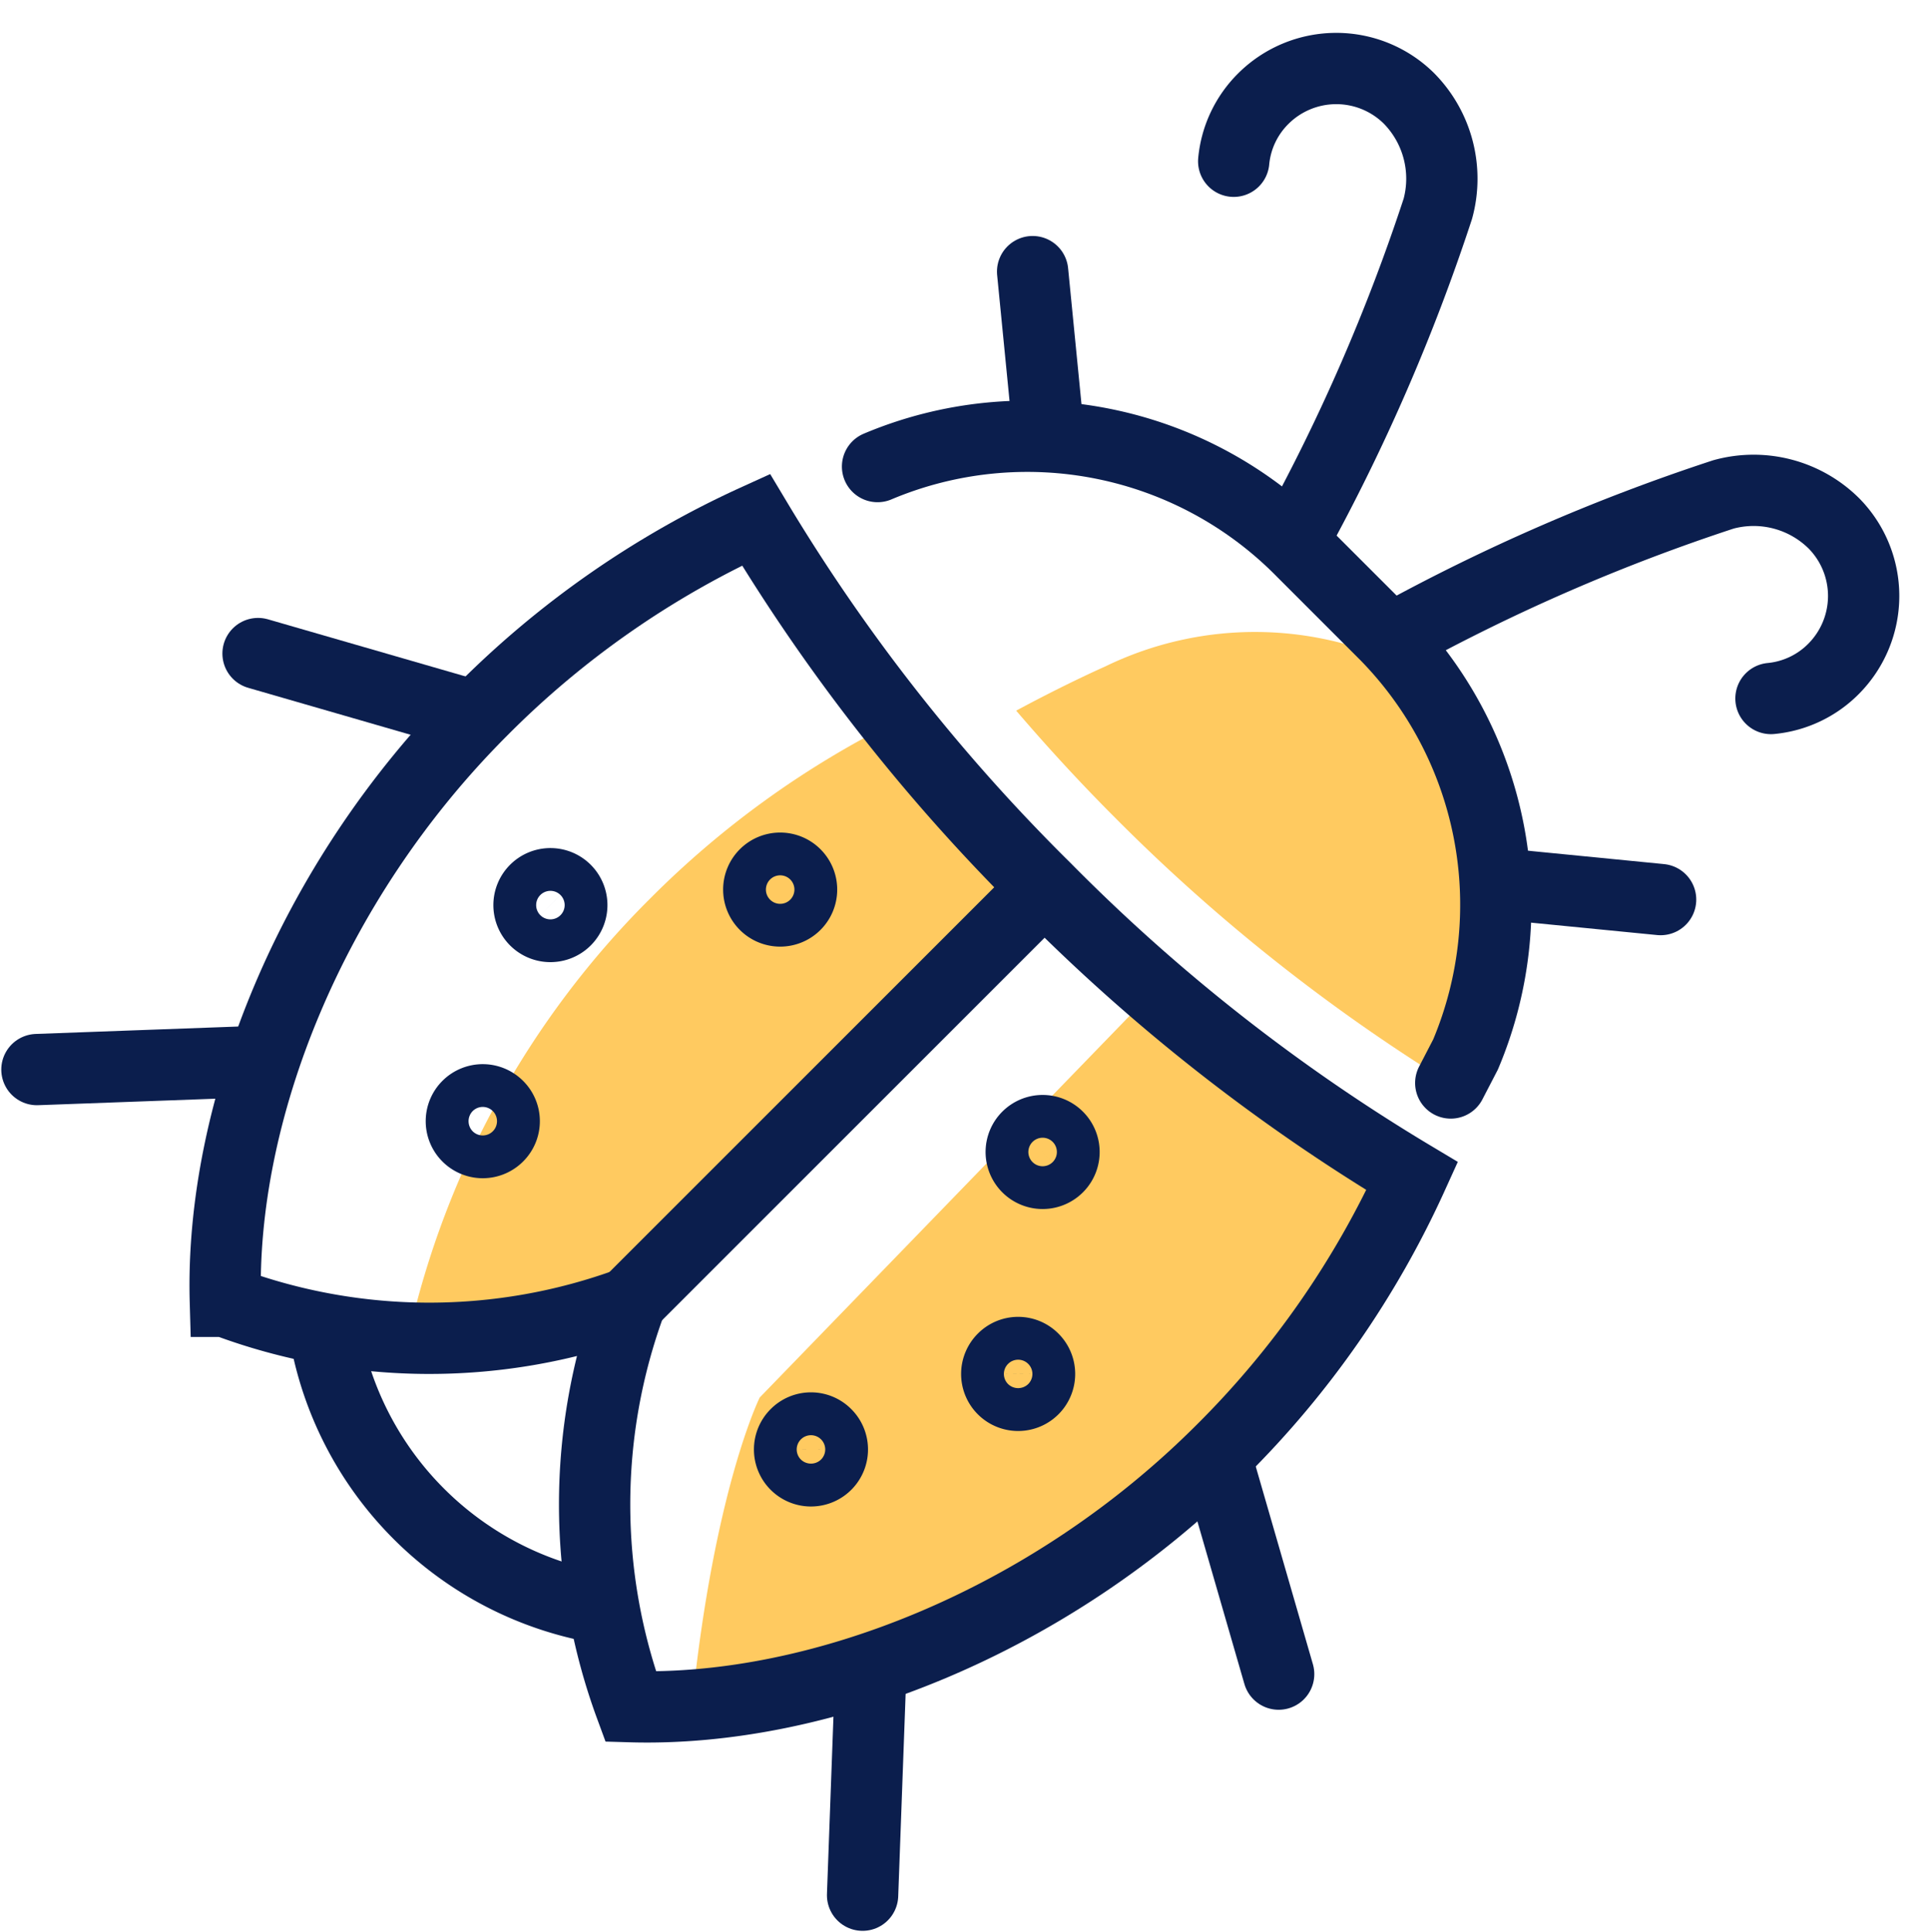
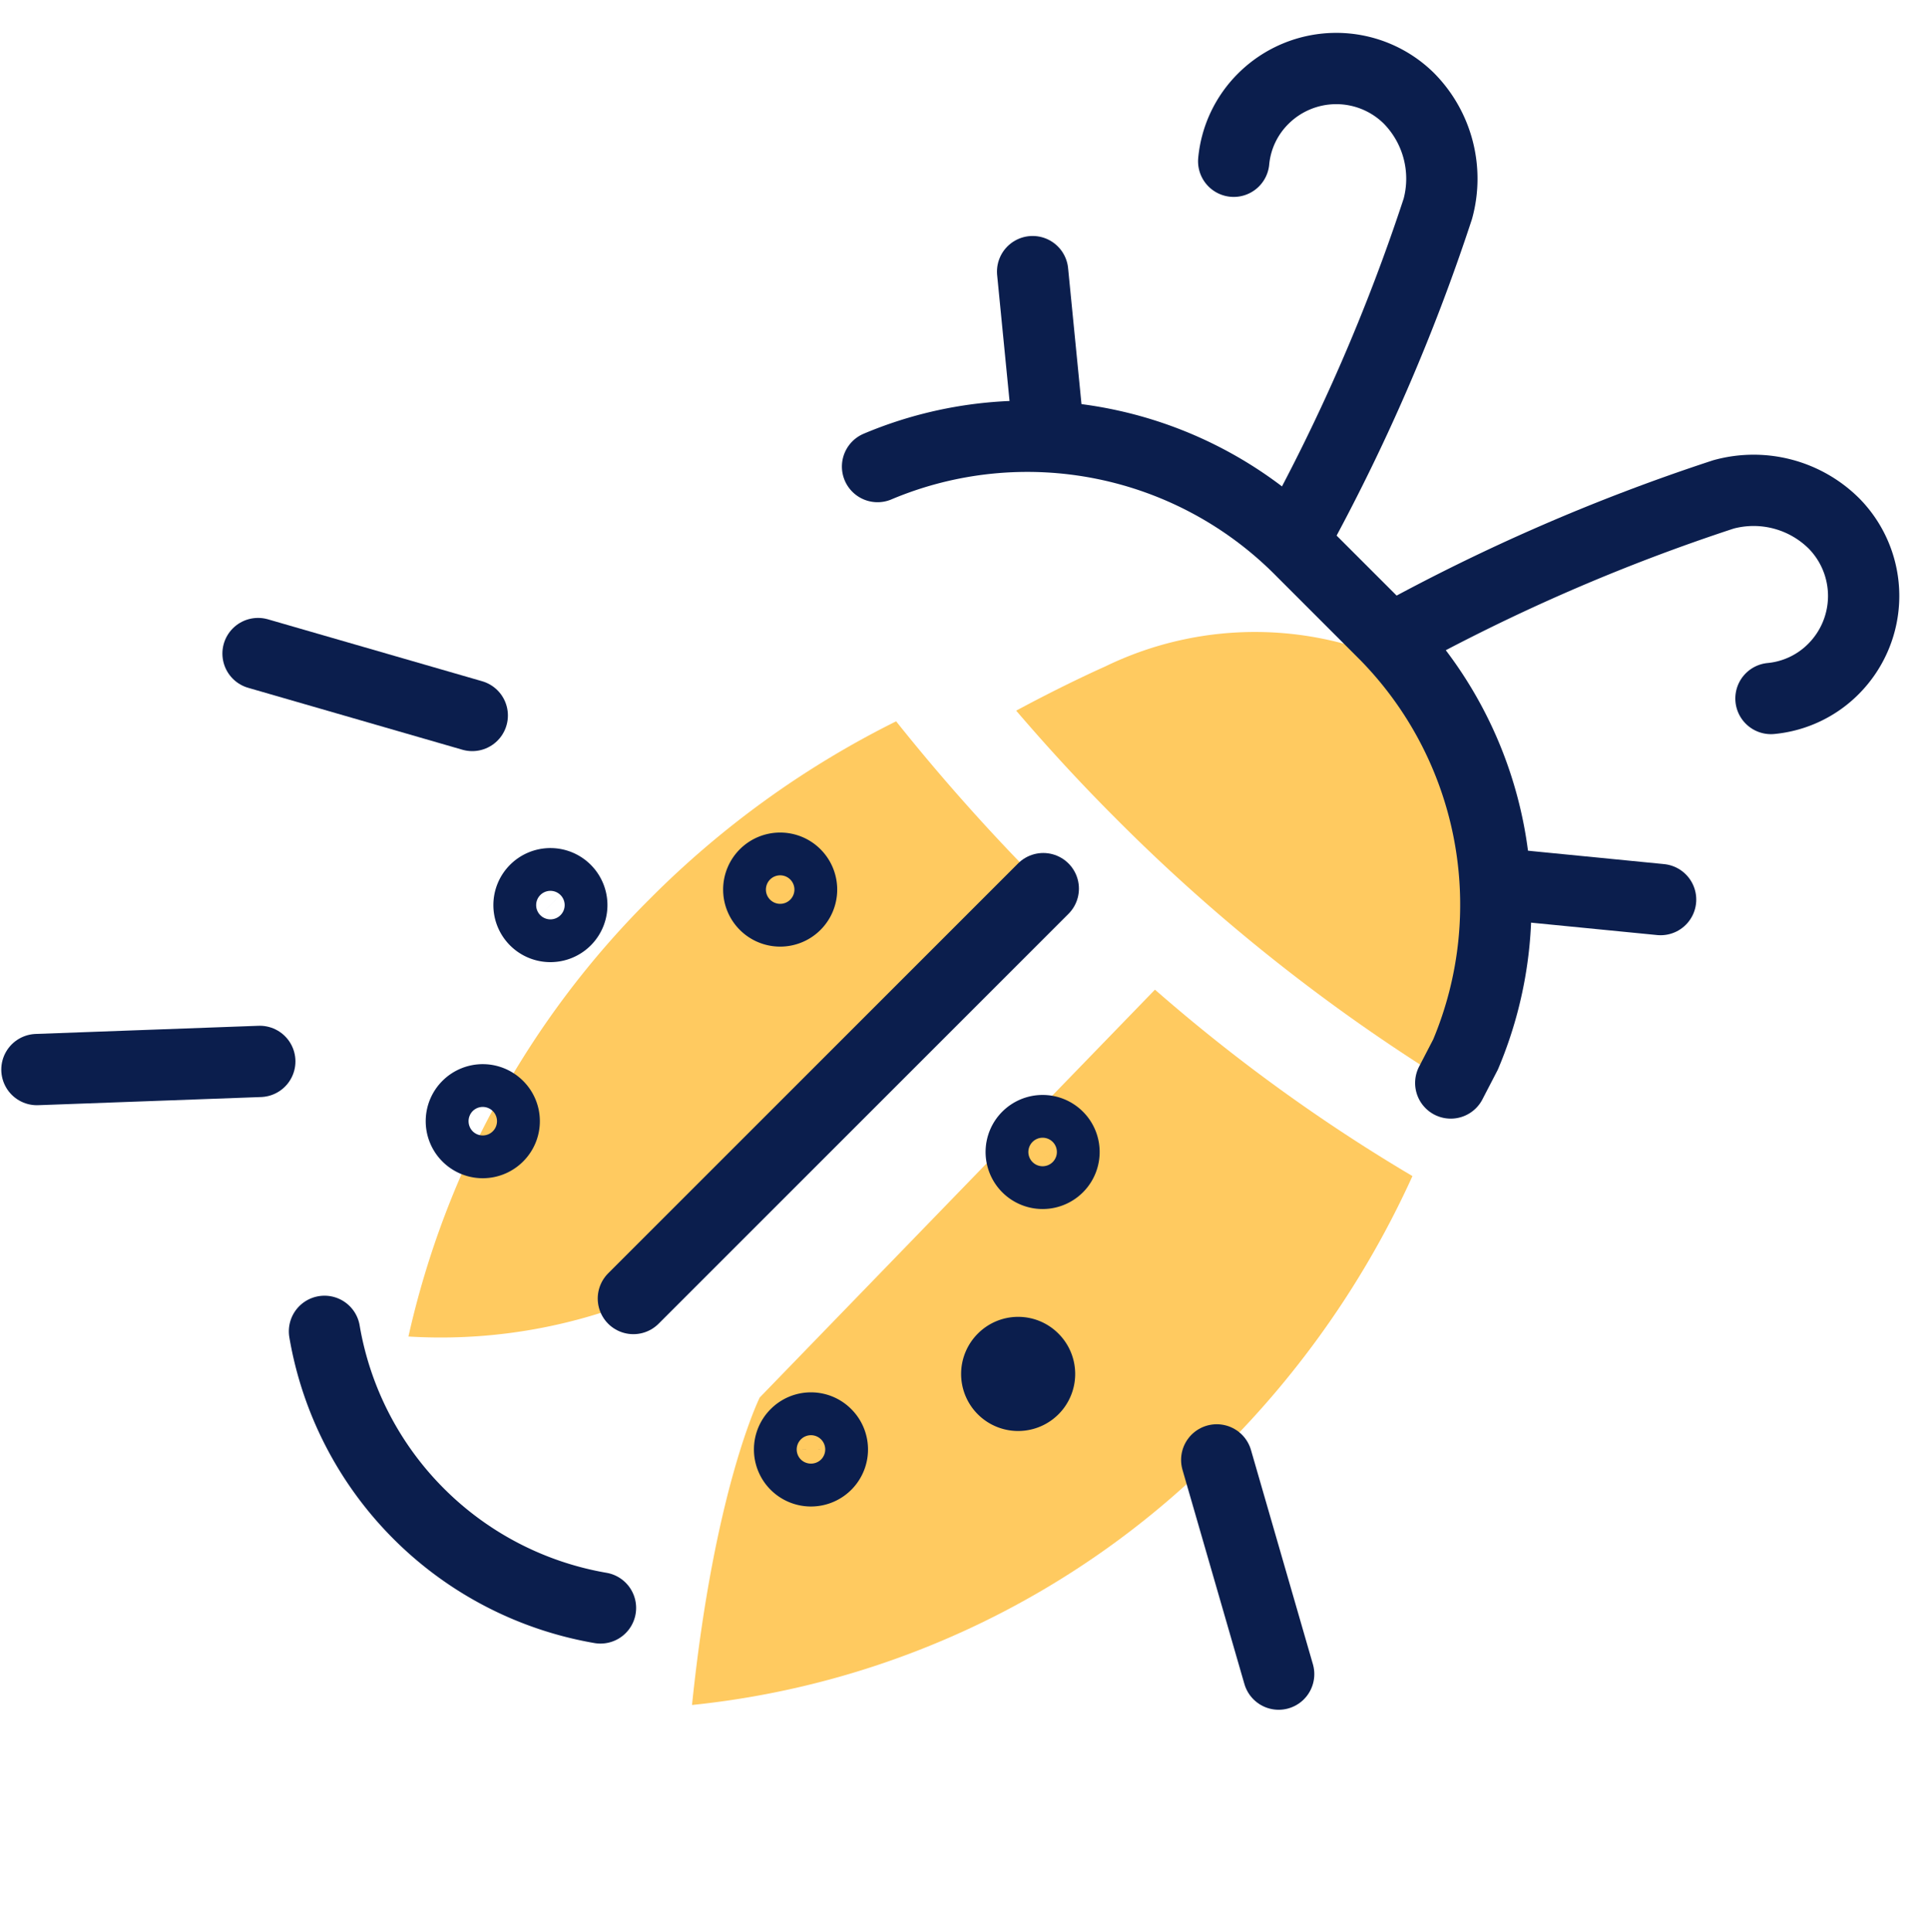
<svg xmlns="http://www.w3.org/2000/svg" width="54.114" height="54.204" viewBox="0 0 54.114 54.204">
  <g id="bug" transform="translate(-455.886 -1694)">
    <rect id="IMG--1:1" width="54" height="54" rx="27" transform="translate(456 1694)" fill="#ffca60" opacity="0" />
    <path id="Tracé_1176" data-name="Tracé 1176" d="M1451.119,1049.052c.3-.489.462-.8.462-.8a10.739,10.739,0,0,0-1.338-10.692,9.6,9.6,0,0,0-8.778-.19s-1.093.481-2.494,1.238c.827.965,1.747,1.976,2.771,3A50.942,50.942,0,0,0,1451.119,1049.052Z" transform="translate(-954.578 675.329)" fill="#ffca60" stroke="rgba(0,0,0,0)" stroke-width="2" />
    <path id="Tracé_1177" data-name="Tracé 1177" d="M1334.007,1059.1l.048-.024a56.351,56.351,0,0,1-4.176-4.674,26.164,26.164,0,0,0-6.9,4.971,25.056,25.056,0,0,0-6.781,12.288,14.9,14.9,0,0,0,6.213-.948l.094-.114Z" transform="translate(-848.854 659.834)" fill="#ffca60" stroke="rgba(0,0,0,0)" stroke-width="2" />
    <path id="Tracé_1178" data-name="Tracé 1178" d="M1393.675,1113.871a48.482,48.482,0,0,1-7.223-5.23l-11.087,11.441s-1.272,2.546-1.9,8.627a24.331,24.331,0,0,0,14.866-7.148A25.973,25.973,0,0,0,1393.675,1113.871Z" transform="translate(-898.166 613.123)" fill="#ffca60" stroke="rgba(0,0,0,0)" stroke-width="2" />
    <path id="Tracé_1179" data-name="Tracé 1179" d="M1306.963,1185.443a9.488,9.488,0,0,1-7.742-7.759" transform="translate(-834.232 553.666)" fill="none" stroke="#0b1e4d" stroke-linecap="round" stroke-miterlimit="10" stroke-width="2" />
    <line id="Ligne_417" data-name="Ligne 417" x1="11.499" y2="11.499" transform="translate(473.654 1718.93)" fill="none" stroke="#0b1e4d" stroke-linecap="round" stroke-miterlimit="10" stroke-width="2" />
    <line id="Ligne_418" data-name="Ligne 418" x1="6.009" y1="1.737" transform="translate(463.125 1712.335)" fill="none" stroke="#0b1e4d" stroke-linecap="round" stroke-miterlimit="10" stroke-width="2" />
    <line id="Ligne_419" data-name="Ligne 419" x1="6.252" y2="0.229" transform="translate(456.922 1723.777)" fill="none" stroke="#0b1e4d" stroke-linecap="round" stroke-miterlimit="10" stroke-width="2" />
    <path id="Tracé_1180" data-name="Tracé 1180" d="M1388.031,1085.143a.6.6,0,1,1,0-.845A.6.6,0,0,1,1388.031,1085.143Z" transform="translate(-909.833 634.236)" fill="none" stroke="#0b1e4d" stroke-linecap="round" stroke-miterlimit="10" stroke-width="2" />
    <path id="Tracé_1181" data-name="Tracé 1181" d="M1341.6,1088.276a.6.6,0,1,1,0-.844A.6.6,0,0,1,1341.6,1088.276Z" transform="translate(-869.847 631.538)" fill="none" stroke="#0b1e4d" stroke-linecap="round" stroke-miterlimit="10" stroke-width="2" />
    <path id="Tracé_1182" data-name="Tracé 1182" d="M1327.946,1131.938a.6.6,0,1,1,0-.844A.595.595,0,0,1,1327.946,1131.938Z" transform="translate(-858.091 593.938)" fill="none" stroke="#0b1e4d" stroke-linecap="round" stroke-miterlimit="10" stroke-width="2" />
    <line id="Ligne_420" data-name="Ligne 420" x2="1.737" y2="6.01" transform="translate(490.019 1734.956)" fill="none" stroke="#0b1e4d" stroke-linecap="round" stroke-miterlimit="10" stroke-width="2" />
-     <line id="Ligne_421" data-name="Ligne 421" x1="0.229" y2="6.253" transform="translate(480.084 1740.915)" fill="none" stroke="#0b1e4d" stroke-linecap="round" stroke-miterlimit="10" stroke-width="2" />
    <path id="Tracé_1183" data-name="Tracé 1183" d="M1440.187,1137.287a.6.6,0,1,0,.845,0A.6.6,0,0,0,1440.187,1137.287Z" transform="translate(-955.475 588.605)" fill="none" stroke="#0b1e4d" stroke-linecap="round" stroke-miterlimit="10" stroke-width="2" />
-     <path id="Tracé_1184" data-name="Tracé 1184" d="M1435.238,1182.135a.6.6,0,1,0,.844,0A.594.594,0,0,0,1435.238,1182.135Z" transform="translate(-951.212 549.984)" fill="none" stroke="#0b1e4d" stroke-linecap="round" stroke-miterlimit="10" stroke-width="2" />
+     <path id="Tracé_1184" data-name="Tracé 1184" d="M1435.238,1182.135a.6.6,0,1,0,.844,0A.594.594,0,0,0,1435.238,1182.135" transform="translate(-951.212 549.984)" fill="none" stroke="#0b1e4d" stroke-linecap="round" stroke-miterlimit="10" stroke-width="2" />
    <path id="Tracé_1185" data-name="Tracé 1185" d="M1393.383,1197.376a.6.6,0,1,0,.844,0A.594.594,0,0,0,1393.383,1197.376Z" transform="translate(-915.169 536.861)" fill="none" stroke="#0b1e4d" stroke-linecap="round" stroke-miterlimit="10" stroke-width="2" />
    <line id="Ligne_422" data-name="Ligne 422" x1="0.437" y1="4.44" transform="translate(484.854 1701.62)" fill="none" stroke="#0b1e4d" stroke-linecap="round" stroke-miterlimit="10" stroke-width="2" />
    <path id="Tracé_1186" data-name="Tracé 1186" d="M1482.924,925.122a2.849,2.849,0,0,1,.828-1.754,2.9,2.9,0,0,1,4.083-.015,3.21,3.21,0,0,1,.816,3.1,54.22,54.22,0,0,1-4.017,9.242" transform="translate(-992.429 773.402)" fill="none" stroke="#0b1e4d" stroke-linecap="round" stroke-miterlimit="10" stroke-width="2" />
    <line id="Ligne_423" data-name="Ligne 423" x2="4.44" y2="0.437" transform="translate(498.031 1718.8)" fill="none" stroke="#0b1e4d" stroke-linecap="round" stroke-miterlimit="10" stroke-width="2" />
    <path id="Tracé_1187" data-name="Tracé 1187" d="M1525.916,1013.525a2.849,2.849,0,0,0,1.753-.829,2.9,2.9,0,0,0,.015-4.081,3.2,3.2,0,0,0-3.1-.816,54.118,54.118,0,0,0-9.242,4.016" transform="translate(-1020.349 700.071)" fill="none" stroke="#0b1e4d" stroke-linecap="round" stroke-miterlimit="10" stroke-width="2" />
    <path id="Tracé_1188" data-name="Tracé 1188" d="M1410.963,997.623a10.808,10.808,0,0,1,11.927,2.4l2.168,2.168a10.809,10.809,0,0,1,2.4,11.925l-.415.8" transform="translate(-930.459 709.466)" fill="none" stroke="#0b1e4d" stroke-linecap="round" stroke-miterlimit="10" stroke-width="2" />
-     <path id="Tracé_1189" data-name="Tracé 1189" d="M1302.168,1024.015a52.261,52.261,0,0,1-8.108-10.327,26.017,26.017,0,0,0-7.685,5.348c-4.85,4.85-7.349,11.307-7.2,16.58a16.3,16.3,0,0,0,11.37.027,16.412,16.412,0,0,0,0,11.344c5.271.154,11.73-2.346,16.579-7.195a25.973,25.973,0,0,0,5.345-7.689A51.932,51.932,0,0,1,1302.168,1024.015Z" transform="translate(-816.967 694.892)" fill="none" stroke="#0b1e4d" stroke-linecap="round" stroke-miterlimit="10" stroke-width="2" />
  </g>
</svg>